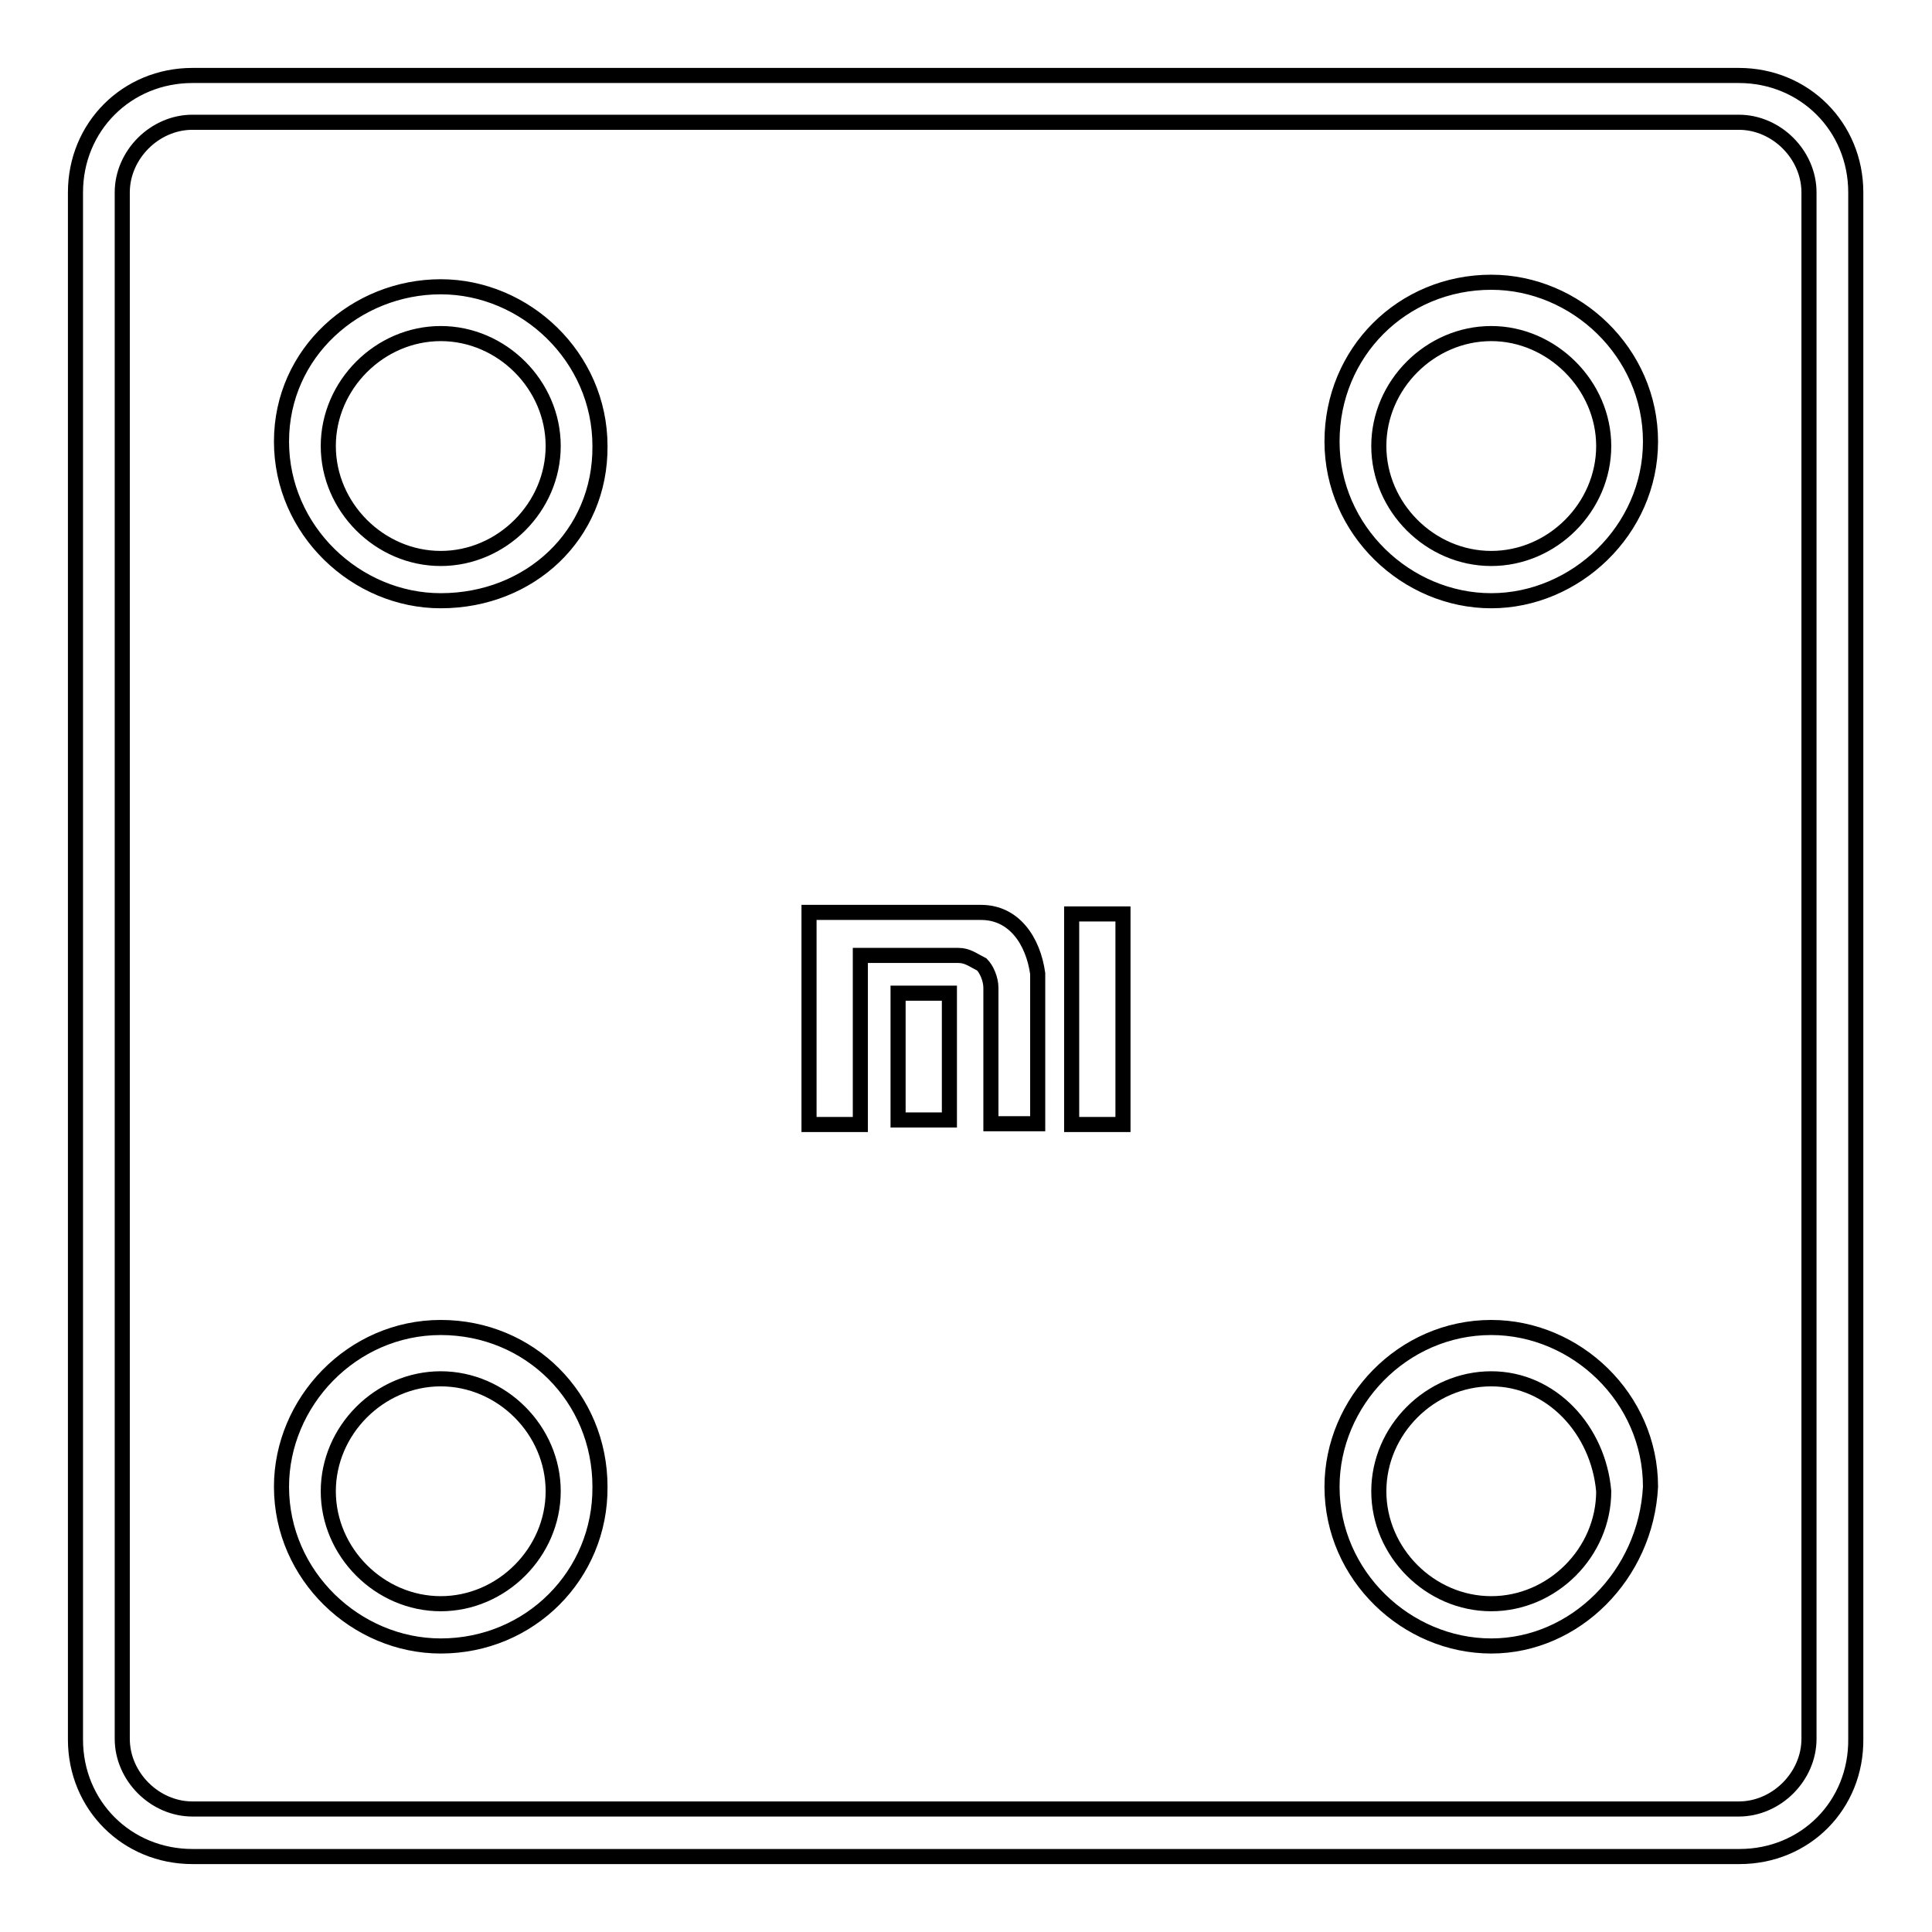
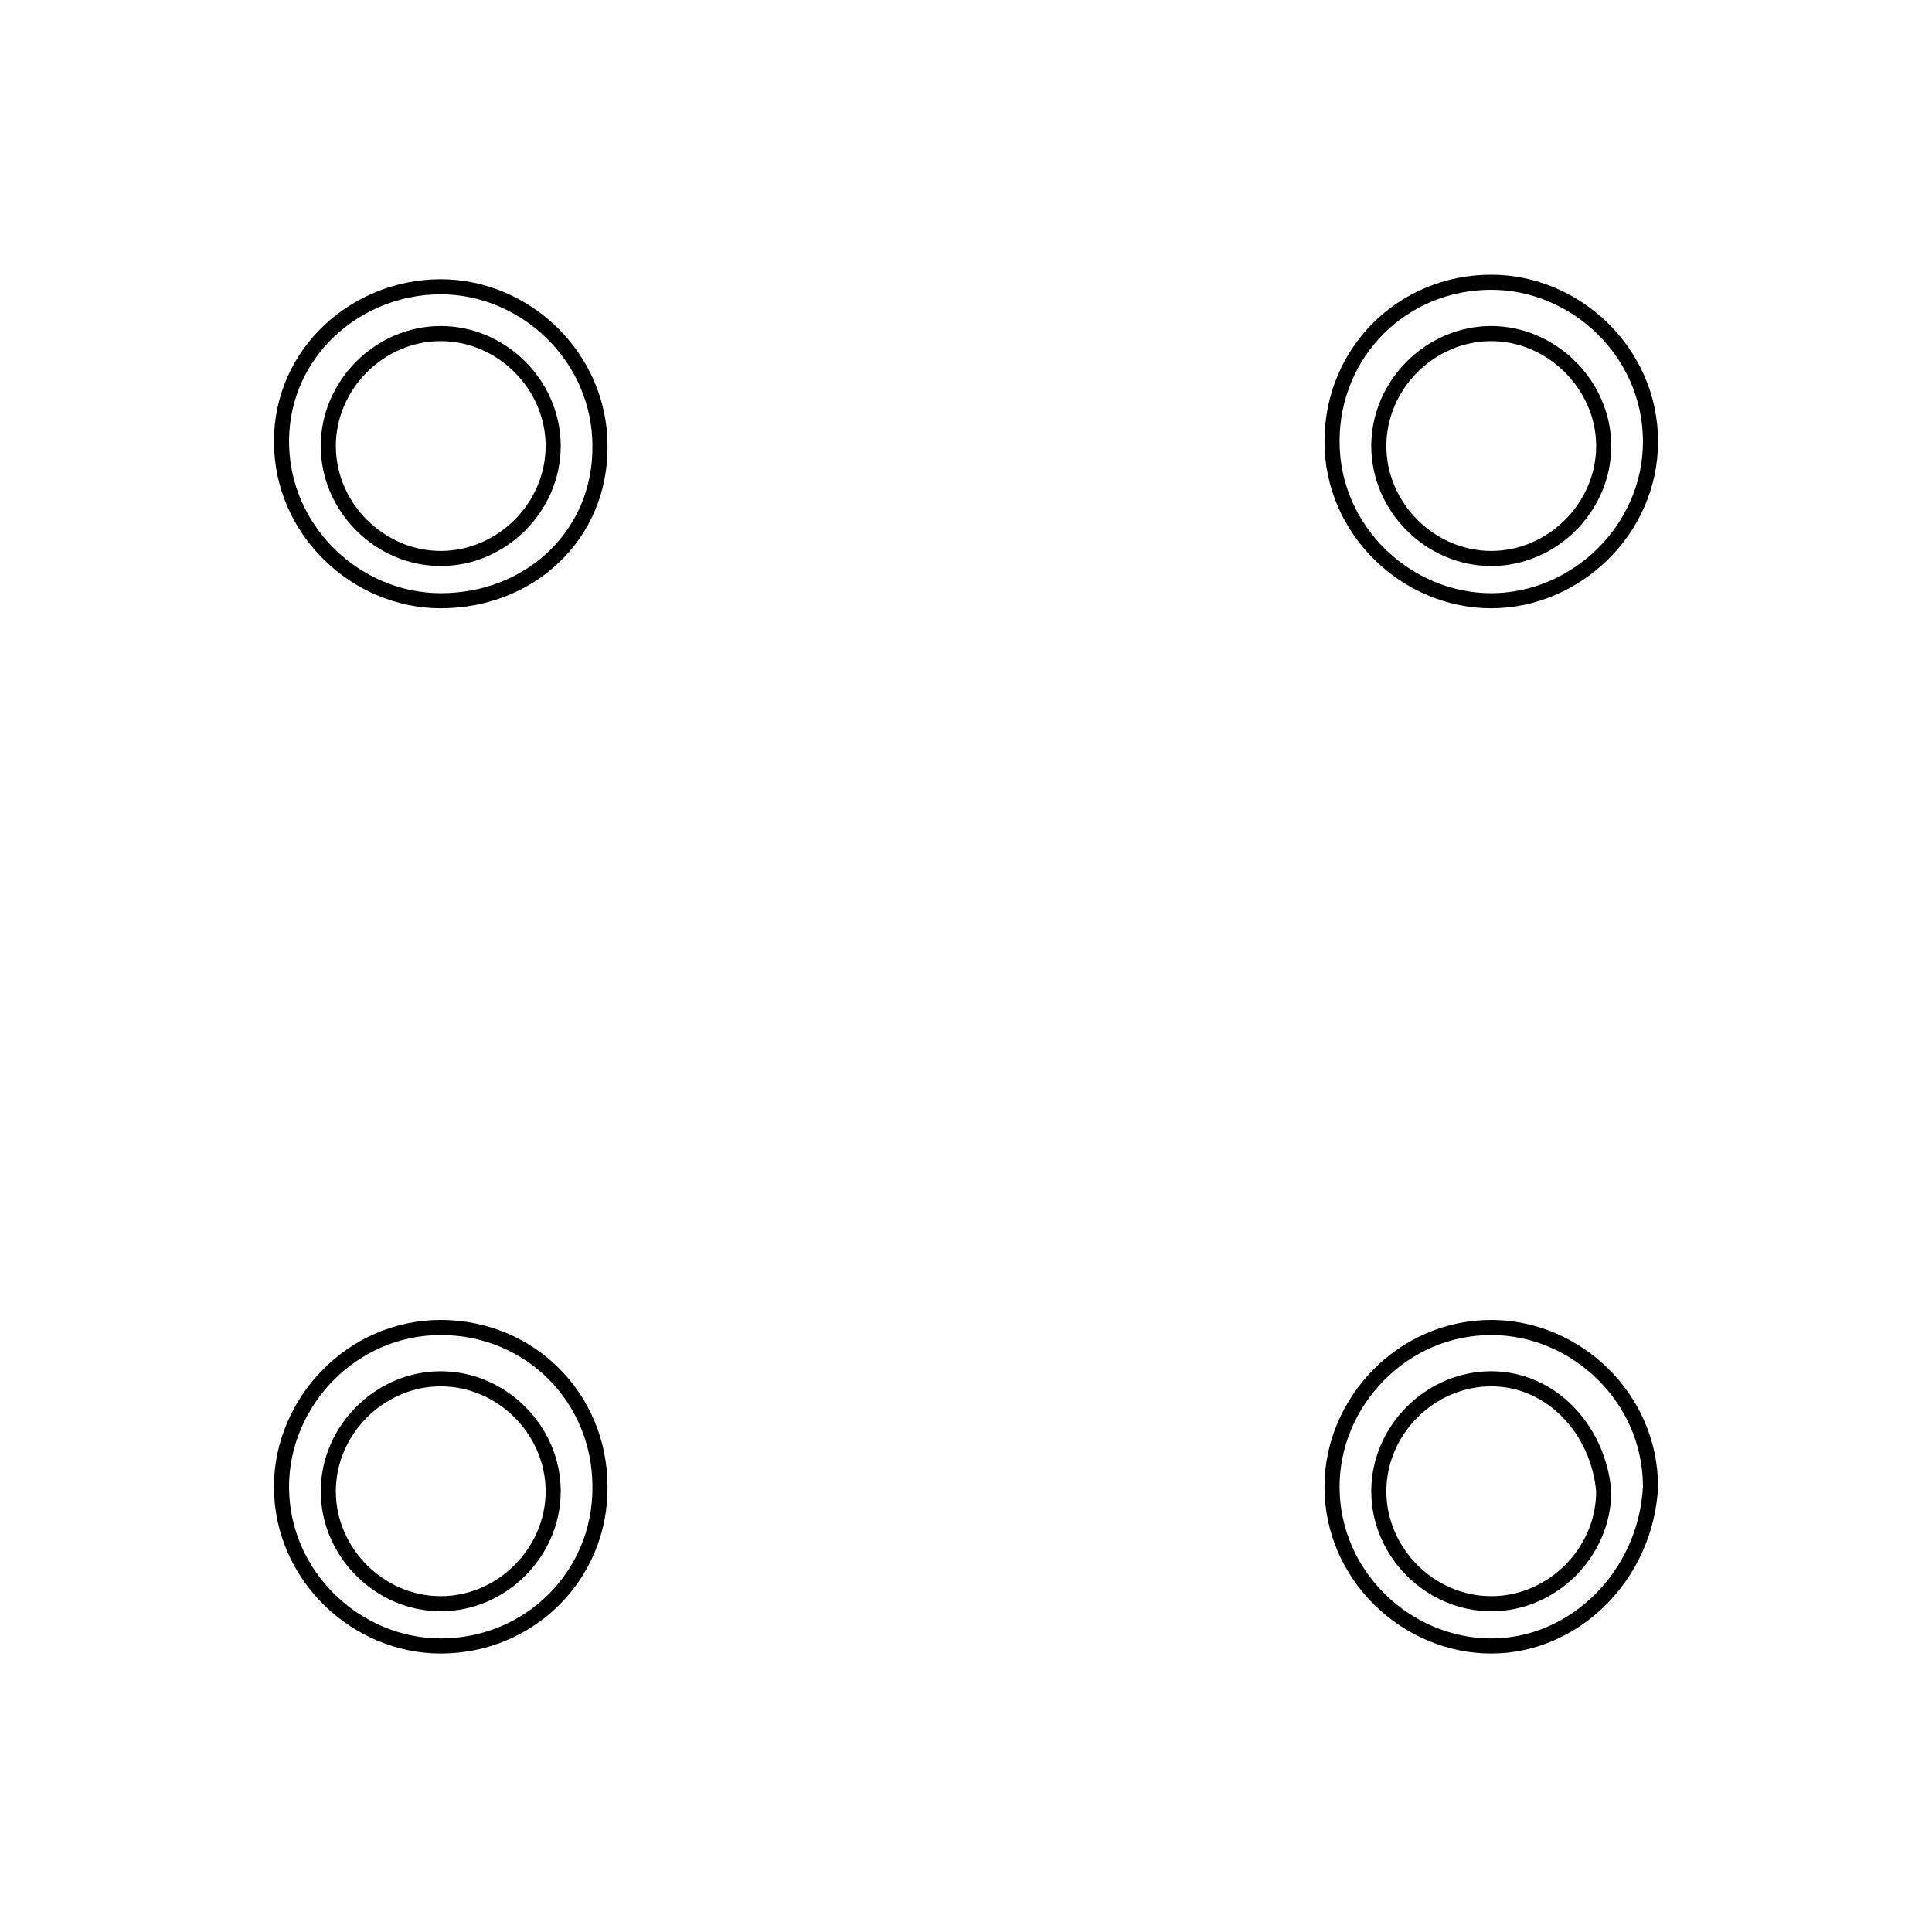
<svg xmlns="http://www.w3.org/2000/svg" version="1.1" x="0px" y="0px" viewBox="0 0 256 256" enable-background="new 0 0 256 256" xml:space="preserve">
  <g>
-     <path stroke-width="2" fill-opacity="0" stroke="#000000" d="M230.5,246H25.5c-8.7,0-15.5-6.8-15.5-15.5V25.5C10,16.8,16.8,10,25.5,10h204.9c8.7,0,15.5,6.8,15.5,15.5 v204.9C246,239.2,239.2,246,230.5,246z M25.5,16.2c-5,0-9.3,4.3-9.3,9.3v204.9c0,5,4.3,9.3,9.3,9.3h204.9c5,0,9.3-4.3,9.3-9.3V25.5 c0-5-4.3-9.3-9.3-9.3H25.5z" />
-     <path stroke-width="2" fill-opacity="0" stroke="#000000" d="M107.2,121.1V149h6.8v-22.4h13c1.2,0,1.9,0.6,3.1,1.2c0.6,0.6,1.2,1.9,1.2,3.1v18h6.2v-19.9 c-0.6-4.3-3.1-8.1-7.5-8.1H107.2z M119,148.4h6.8v-16.8H119V148.4z M142,149h6.8v-27.9H142V149z" />
    <path stroke-width="2" fill-opacity="0" stroke="#000000" d="M58.4,79.6c-11.2,0-21.1-9.3-21.1-21.1s9.9-20.5,21.1-20.5c11.2,0,21.1,9.3,21.1,21.1 C79.6,70.9,70.2,79.6,58.4,79.6z M58.4,44.2c-8.1,0-14.9,6.8-14.9,14.9c0,8.1,6.8,14.9,14.9,14.9c8.1,0,14.9-6.8,14.9-14.9 C73.3,51,66.5,44.2,58.4,44.2z M197.6,79.6c-11.2,0-21.1-9.3-21.1-21.1s9.3-21.1,21.1-21.1c11.2,0,21.1,9.3,21.1,21.1 S208.7,79.6,197.6,79.6z M197.6,44.2c-8.1,0-14.9,6.8-14.9,14.9c0,8.1,6.8,14.9,14.9,14.9c8.1,0,14.9-6.8,14.9-14.9 C212.5,51,205.6,44.2,197.6,44.2z M58.4,218.1c-11.2,0-21.1-9.3-21.1-21.1c0-11.2,9.3-21.1,21.1-21.1s21.1,9.3,21.1,21.1 C79.6,208.7,70.2,218.1,58.4,218.1z M58.4,182.7c-8.1,0-14.9,6.8-14.9,14.9c0,8.1,6.8,14.9,14.9,14.9c8.1,0,14.9-6.8,14.9-14.9 C73.3,189.5,66.5,182.7,58.4,182.7z M197.6,218.1c-11.2,0-21.1-9.3-21.1-21.1c0-11.2,9.3-21.1,21.1-21.1c11.2,0,21.1,9.3,21.1,21.1 C218.1,208.7,208.7,218.1,197.6,218.1z M197.6,182.7c-8.1,0-14.9,6.8-14.9,14.9c0,8.1,6.8,14.9,14.9,14.9c8.1,0,14.9-6.8,14.9-14.9 C211.8,189.5,205.6,182.7,197.6,182.7z" />
  </g>
</svg>